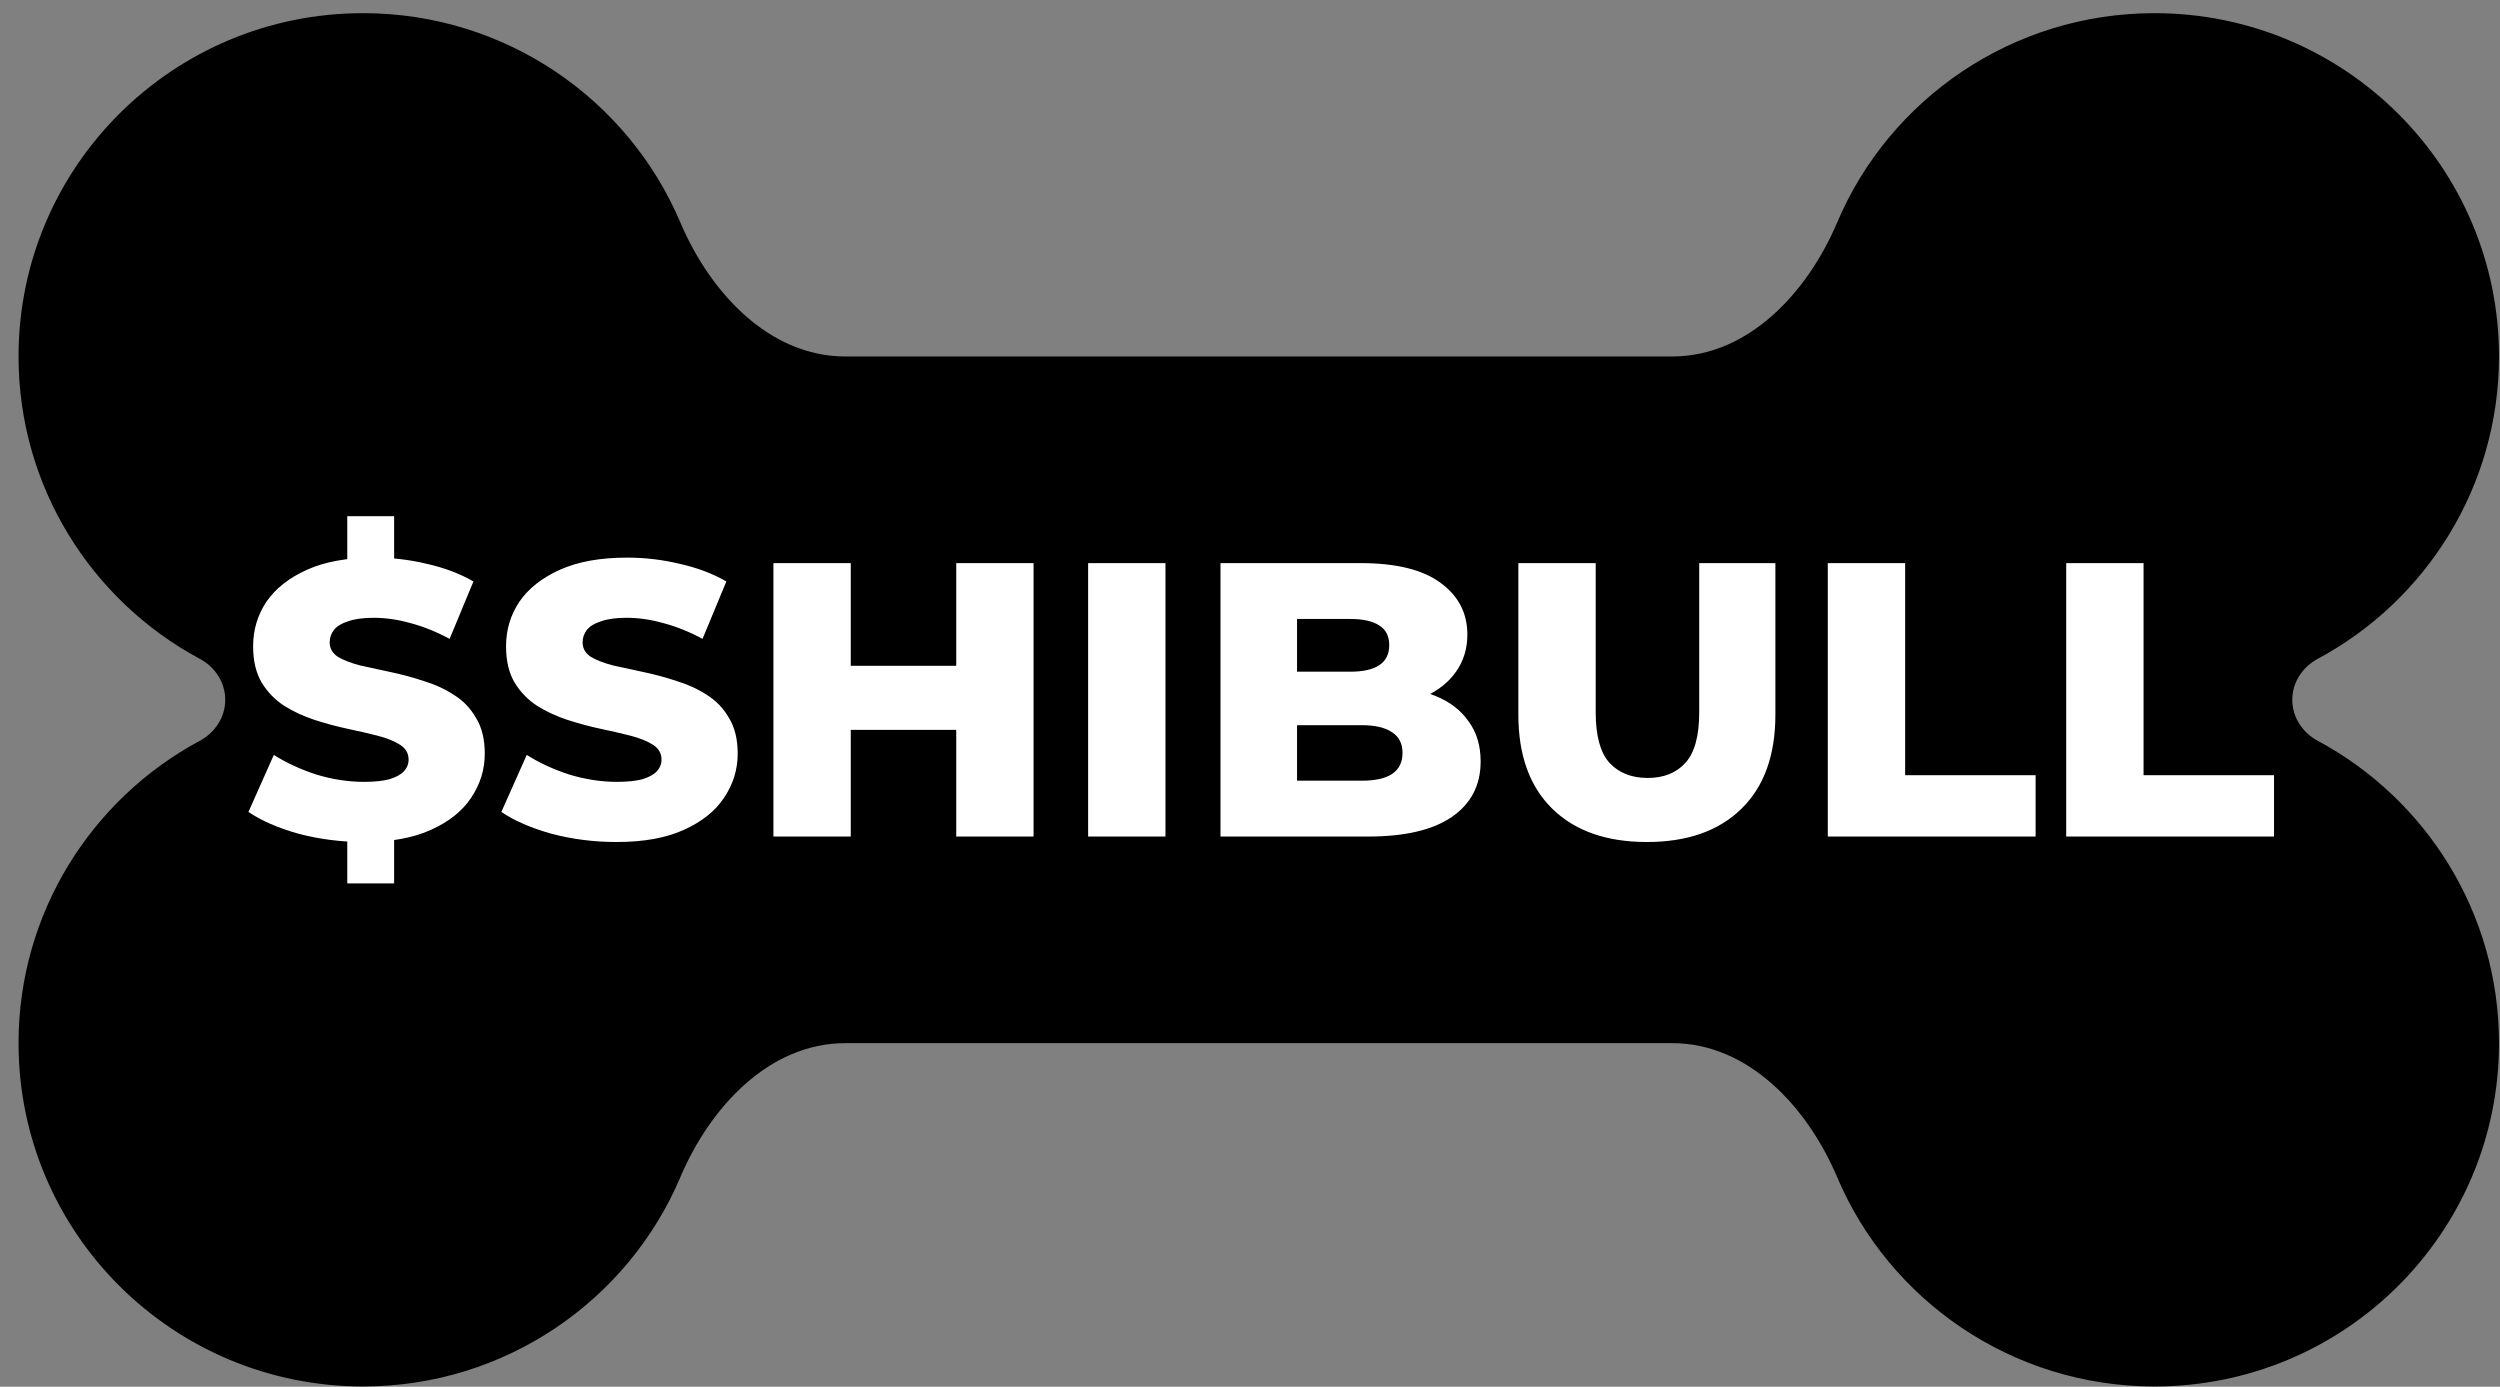
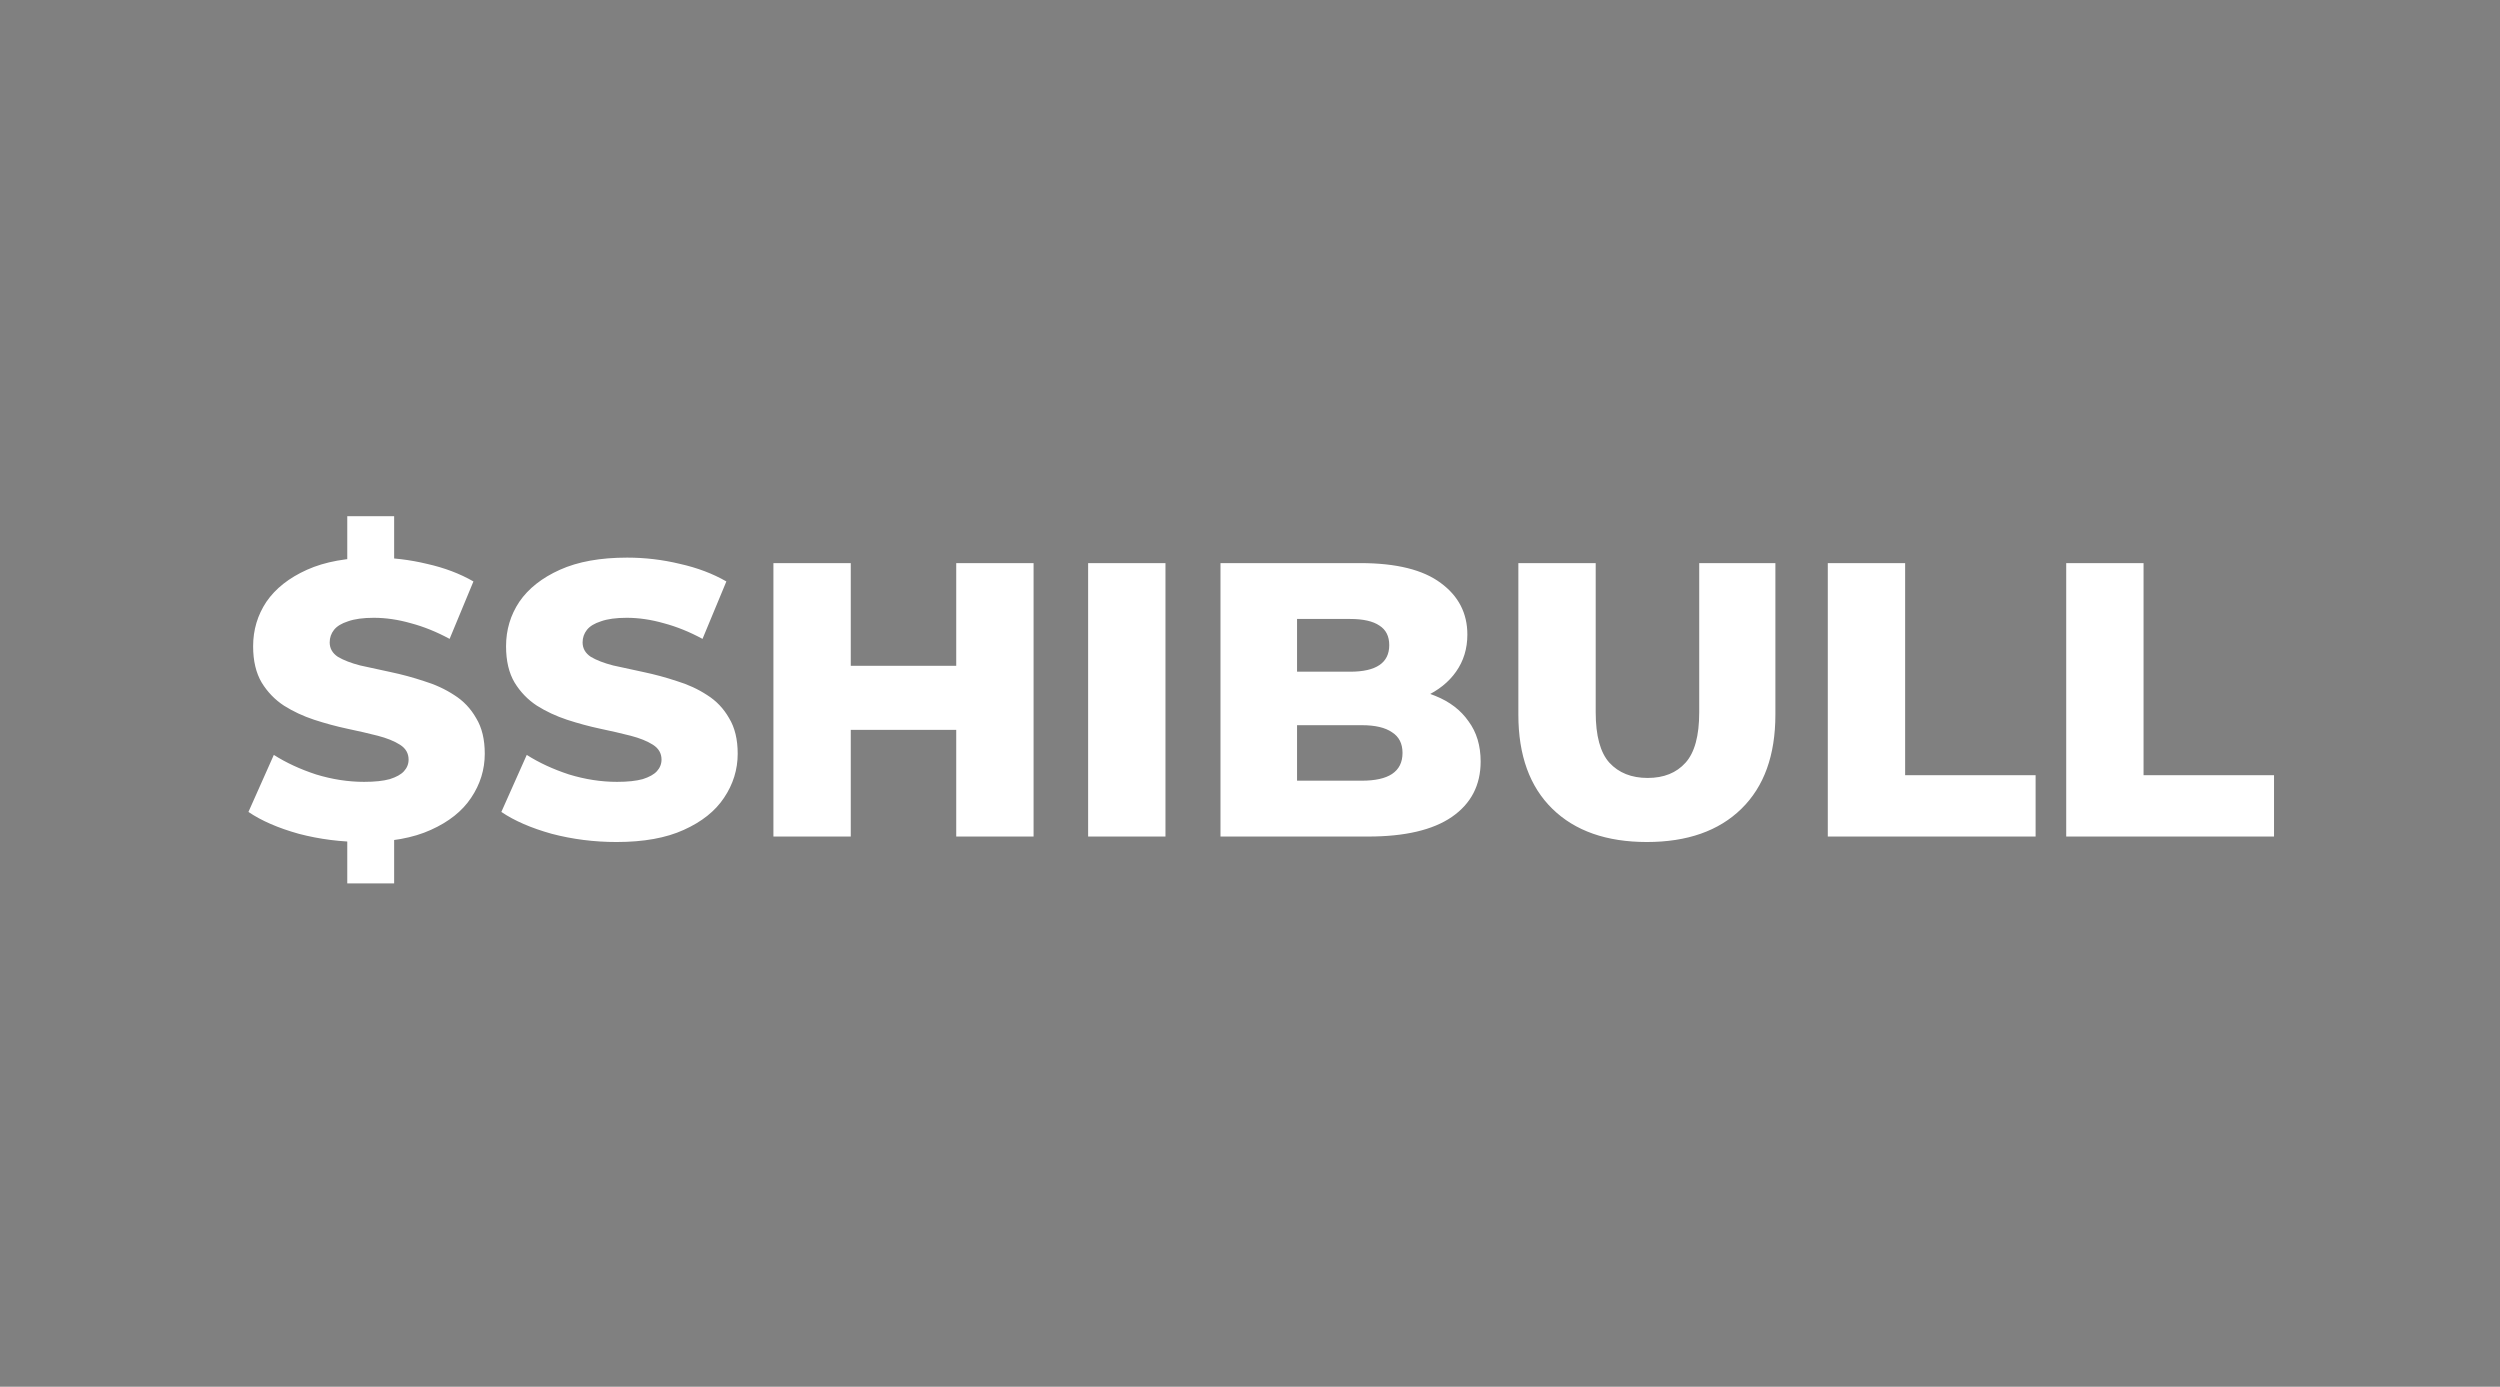
<svg xmlns="http://www.w3.org/2000/svg" width="128" height="71" viewBox="0 0 128 71" fill="none">
  <rect x="0" y="0" width="128" height="71" fill="#808080" stroke="none" />
-   <path d="M34.837 11.397C36.359 14.979 39.38 18.252 43.282 18.252H85.615C89.518 18.252 92.539 14.979 94.06 11.397C96.728 5.091 103.012 0.674 110.31 0.674C120.055 0.674 127.949 8.54 127.949 18.252C127.949 24.932 124.2 30.755 118.688 33.721C117.895 34.139 117.365 34.93 117.365 35.831C117.365 36.731 117.895 37.522 118.688 37.94C124.2 40.906 127.949 46.729 127.949 53.409C127.949 63.12 120.055 70.987 110.31 70.987C103.012 70.987 96.728 66.57 94.06 60.264C92.539 56.683 89.518 53.409 85.615 53.409H43.282C39.38 53.409 36.359 56.683 34.837 60.264C32.17 66.57 25.886 70.987 18.588 70.987C8.842 70.987 0.949 63.12 0.949 53.409C0.949 46.729 4.697 40.906 10.209 37.94C11.003 37.522 11.532 36.731 11.532 35.831C11.532 34.93 11.003 34.139 10.209 33.721C4.697 30.755 0.949 24.932 0.949 18.252C0.949 8.54 8.842 0.674 18.588 0.674C25.886 0.674 32.17 5.091 34.837 11.397Z" fill="black" />
  <path d="M18.62 43.111C17.474 43.111 16.367 42.971 15.3 42.691C14.247 42.397 13.387 42.024 12.72 41.571L14.02 38.651C14.647 39.05 15.367 39.384 16.18 39.651C17.007 39.904 17.827 40.031 18.64 40.031C19.187 40.031 19.627 39.984 19.96 39.891C20.294 39.784 20.534 39.651 20.68 39.49C20.84 39.317 20.92 39.117 20.92 38.891C20.92 38.571 20.774 38.317 20.48 38.13C20.187 37.944 19.807 37.791 19.34 37.67C18.874 37.55 18.354 37.431 17.78 37.31C17.22 37.191 16.654 37.037 16.08 36.85C15.52 36.664 15.007 36.424 14.54 36.13C14.074 35.824 13.694 35.431 13.4 34.95C13.107 34.457 12.96 33.837 12.96 33.09C12.96 32.251 13.187 31.491 13.64 30.811C14.107 30.131 14.8 29.584 15.72 29.171C16.64 28.757 17.787 28.55 19.16 28.55C20.08 28.55 20.98 28.657 21.86 28.87C22.754 29.07 23.547 29.37 24.24 29.77L23.02 32.711C22.354 32.35 21.694 32.084 21.04 31.91C20.387 31.724 19.754 31.631 19.14 31.631C18.594 31.631 18.154 31.691 17.82 31.811C17.487 31.917 17.247 32.064 17.1 32.251C16.954 32.437 16.88 32.651 16.88 32.891C16.88 33.197 17.02 33.444 17.3 33.63C17.594 33.804 17.974 33.95 18.44 34.071C18.92 34.177 19.44 34.291 20 34.41C20.574 34.531 21.14 34.684 21.7 34.87C22.274 35.044 22.794 35.284 23.26 35.59C23.727 35.884 24.1 36.277 24.38 36.77C24.674 37.251 24.82 37.857 24.82 38.59C24.82 39.404 24.587 40.157 24.12 40.85C23.667 41.531 22.98 42.077 22.06 42.49C21.154 42.904 20.007 43.111 18.62 43.111ZM17.78 45.23V42.37H20.18V45.23H17.78ZM17.78 29.27V26.43H20.18V29.27H17.78ZM31.57 43.111C30.423 43.111 29.316 42.971 28.25 42.691C27.196 42.397 26.336 42.024 25.669 41.571L26.97 38.651C27.596 39.05 28.316 39.384 29.13 39.651C29.956 39.904 30.776 40.031 31.59 40.031C32.136 40.031 32.576 39.984 32.91 39.891C33.243 39.784 33.483 39.651 33.63 39.49C33.789 39.317 33.87 39.117 33.87 38.891C33.87 38.571 33.723 38.317 33.429 38.13C33.136 37.944 32.756 37.791 32.289 37.67C31.823 37.55 31.303 37.431 30.73 37.31C30.169 37.191 29.603 37.037 29.029 36.85C28.47 36.664 27.956 36.424 27.489 36.13C27.023 35.824 26.643 35.431 26.349 34.95C26.056 34.457 25.91 33.837 25.91 33.09C25.91 32.251 26.136 31.491 26.59 30.811C27.056 30.131 27.75 29.584 28.669 29.171C29.59 28.757 30.736 28.55 32.109 28.55C33.029 28.55 33.929 28.657 34.809 28.87C35.703 29.07 36.496 29.37 37.19 29.77L35.969 32.711C35.303 32.35 34.643 32.084 33.989 31.91C33.336 31.724 32.703 31.631 32.09 31.631C31.543 31.631 31.103 31.691 30.77 31.811C30.436 31.917 30.196 32.064 30.049 32.251C29.903 32.437 29.829 32.651 29.829 32.891C29.829 33.197 29.97 33.444 30.25 33.63C30.543 33.804 30.923 33.95 31.39 34.071C31.869 34.177 32.389 34.291 32.95 34.41C33.523 34.531 34.09 34.684 34.65 34.87C35.223 35.044 35.743 35.284 36.209 35.59C36.676 35.884 37.05 36.277 37.33 36.77C37.623 37.251 37.77 37.857 37.77 38.59C37.77 39.404 37.536 40.157 37.069 40.85C36.616 41.531 35.929 42.077 35.01 42.49C34.103 42.904 32.956 43.111 31.57 43.111ZM48.959 28.831H52.919V42.831H48.959V28.831ZM43.559 42.831H39.599V28.831H43.559V42.831ZM49.239 37.37H43.279V34.09H49.239V37.37ZM55.712 42.831V28.831H59.672V42.831H55.712ZM62.489 42.831V28.831H69.649C71.489 28.831 72.863 29.171 73.769 29.851C74.676 30.517 75.129 31.397 75.129 32.49C75.129 33.211 74.936 33.844 74.549 34.391C74.176 34.924 73.643 35.35 72.949 35.67C72.269 35.977 71.456 36.13 70.509 36.13L70.909 35.17C71.896 35.17 72.756 35.324 73.489 35.63C74.223 35.924 74.789 36.357 75.189 36.931C75.603 37.49 75.809 38.177 75.809 38.99C75.809 40.204 75.316 41.151 74.329 41.831C73.356 42.497 71.929 42.831 70.049 42.831H62.489ZM66.409 39.971H69.729C70.409 39.971 70.923 39.857 71.269 39.63C71.629 39.391 71.809 39.031 71.809 38.55C71.809 38.071 71.629 37.717 71.269 37.49C70.923 37.251 70.409 37.13 69.729 37.13H66.129V34.391H69.129C69.796 34.391 70.296 34.277 70.629 34.05C70.963 33.824 71.129 33.484 71.129 33.031C71.129 32.577 70.963 32.244 70.629 32.031C70.296 31.804 69.796 31.691 69.129 31.691H66.409V39.971ZM84.32 43.111C82.254 43.111 80.64 42.544 79.48 41.41C78.32 40.277 77.74 38.67 77.74 36.59V28.831H81.7V36.471C81.7 37.67 81.934 38.531 82.4 39.05C82.88 39.571 83.534 39.831 84.36 39.831C85.187 39.831 85.834 39.571 86.3 39.05C86.767 38.531 87 37.67 87 36.471V28.831H90.9V36.59C90.9 38.67 90.32 40.277 89.16 41.41C88.001 42.544 86.387 43.111 84.32 43.111ZM93.583 42.831V28.831H97.543V39.691H104.223V42.831H93.583ZM105.79 42.831V28.831H109.75V39.691H116.43V42.831H105.79Z" fill="white" />
</svg>